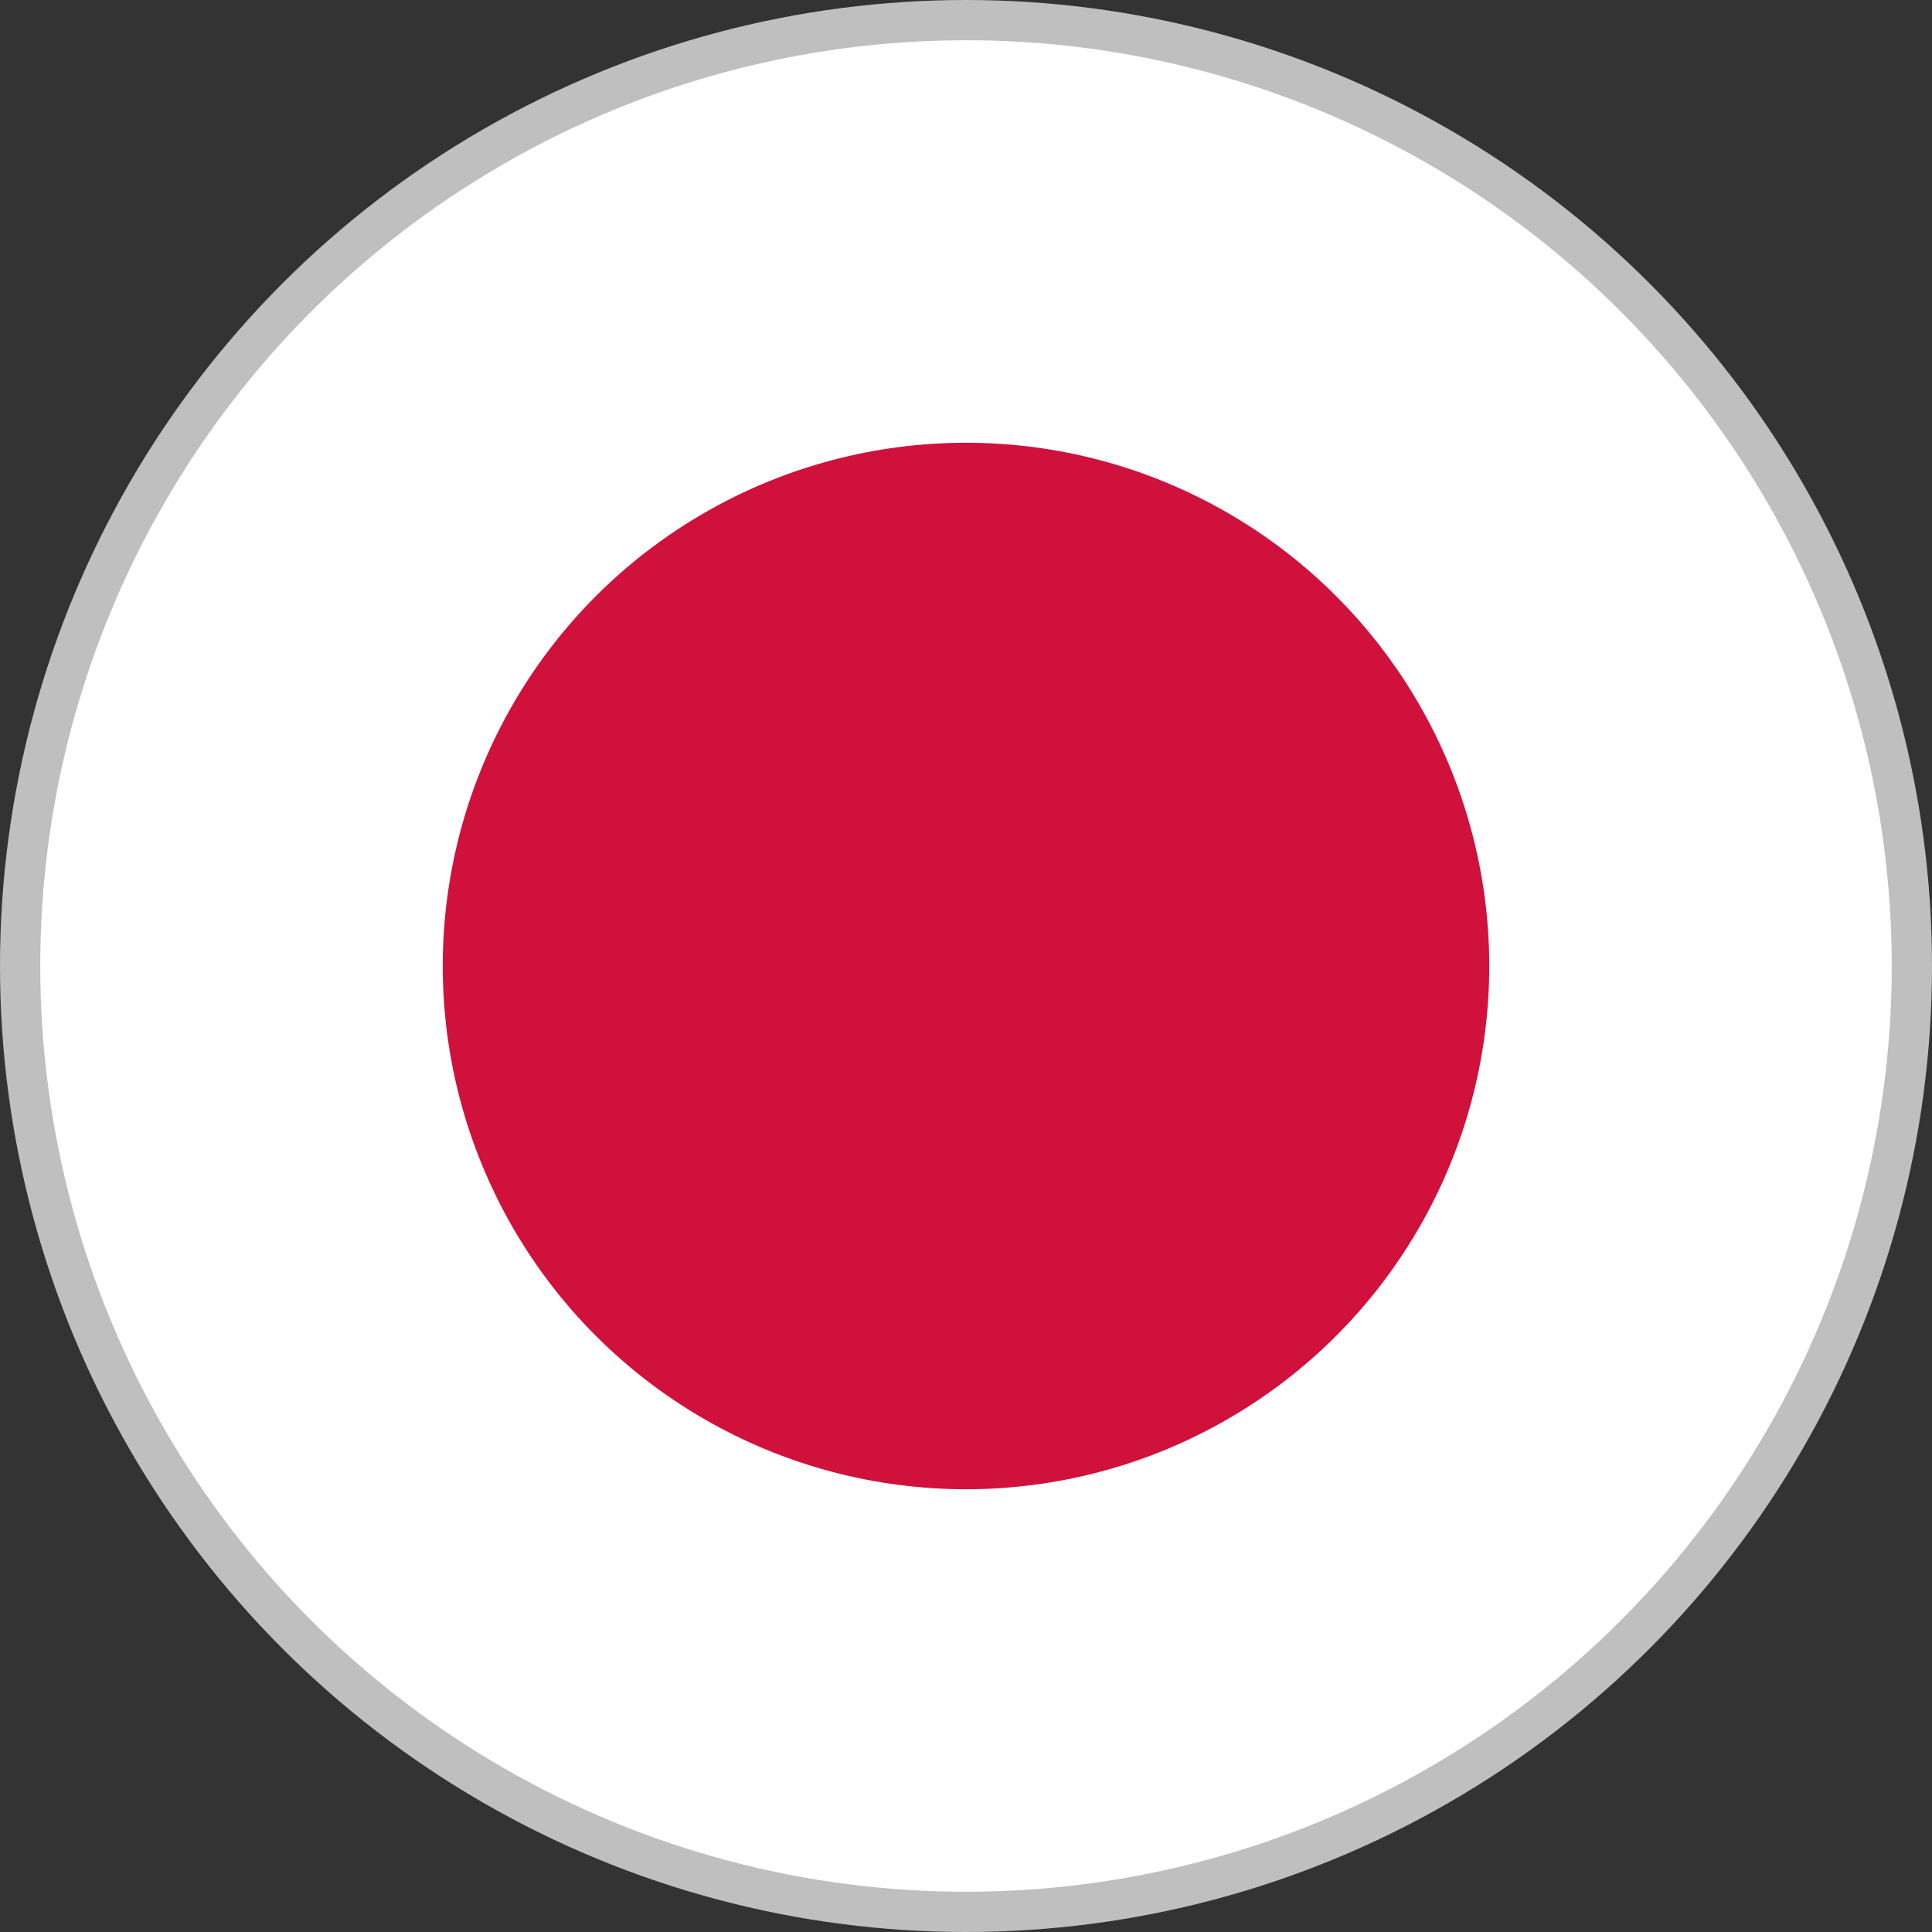
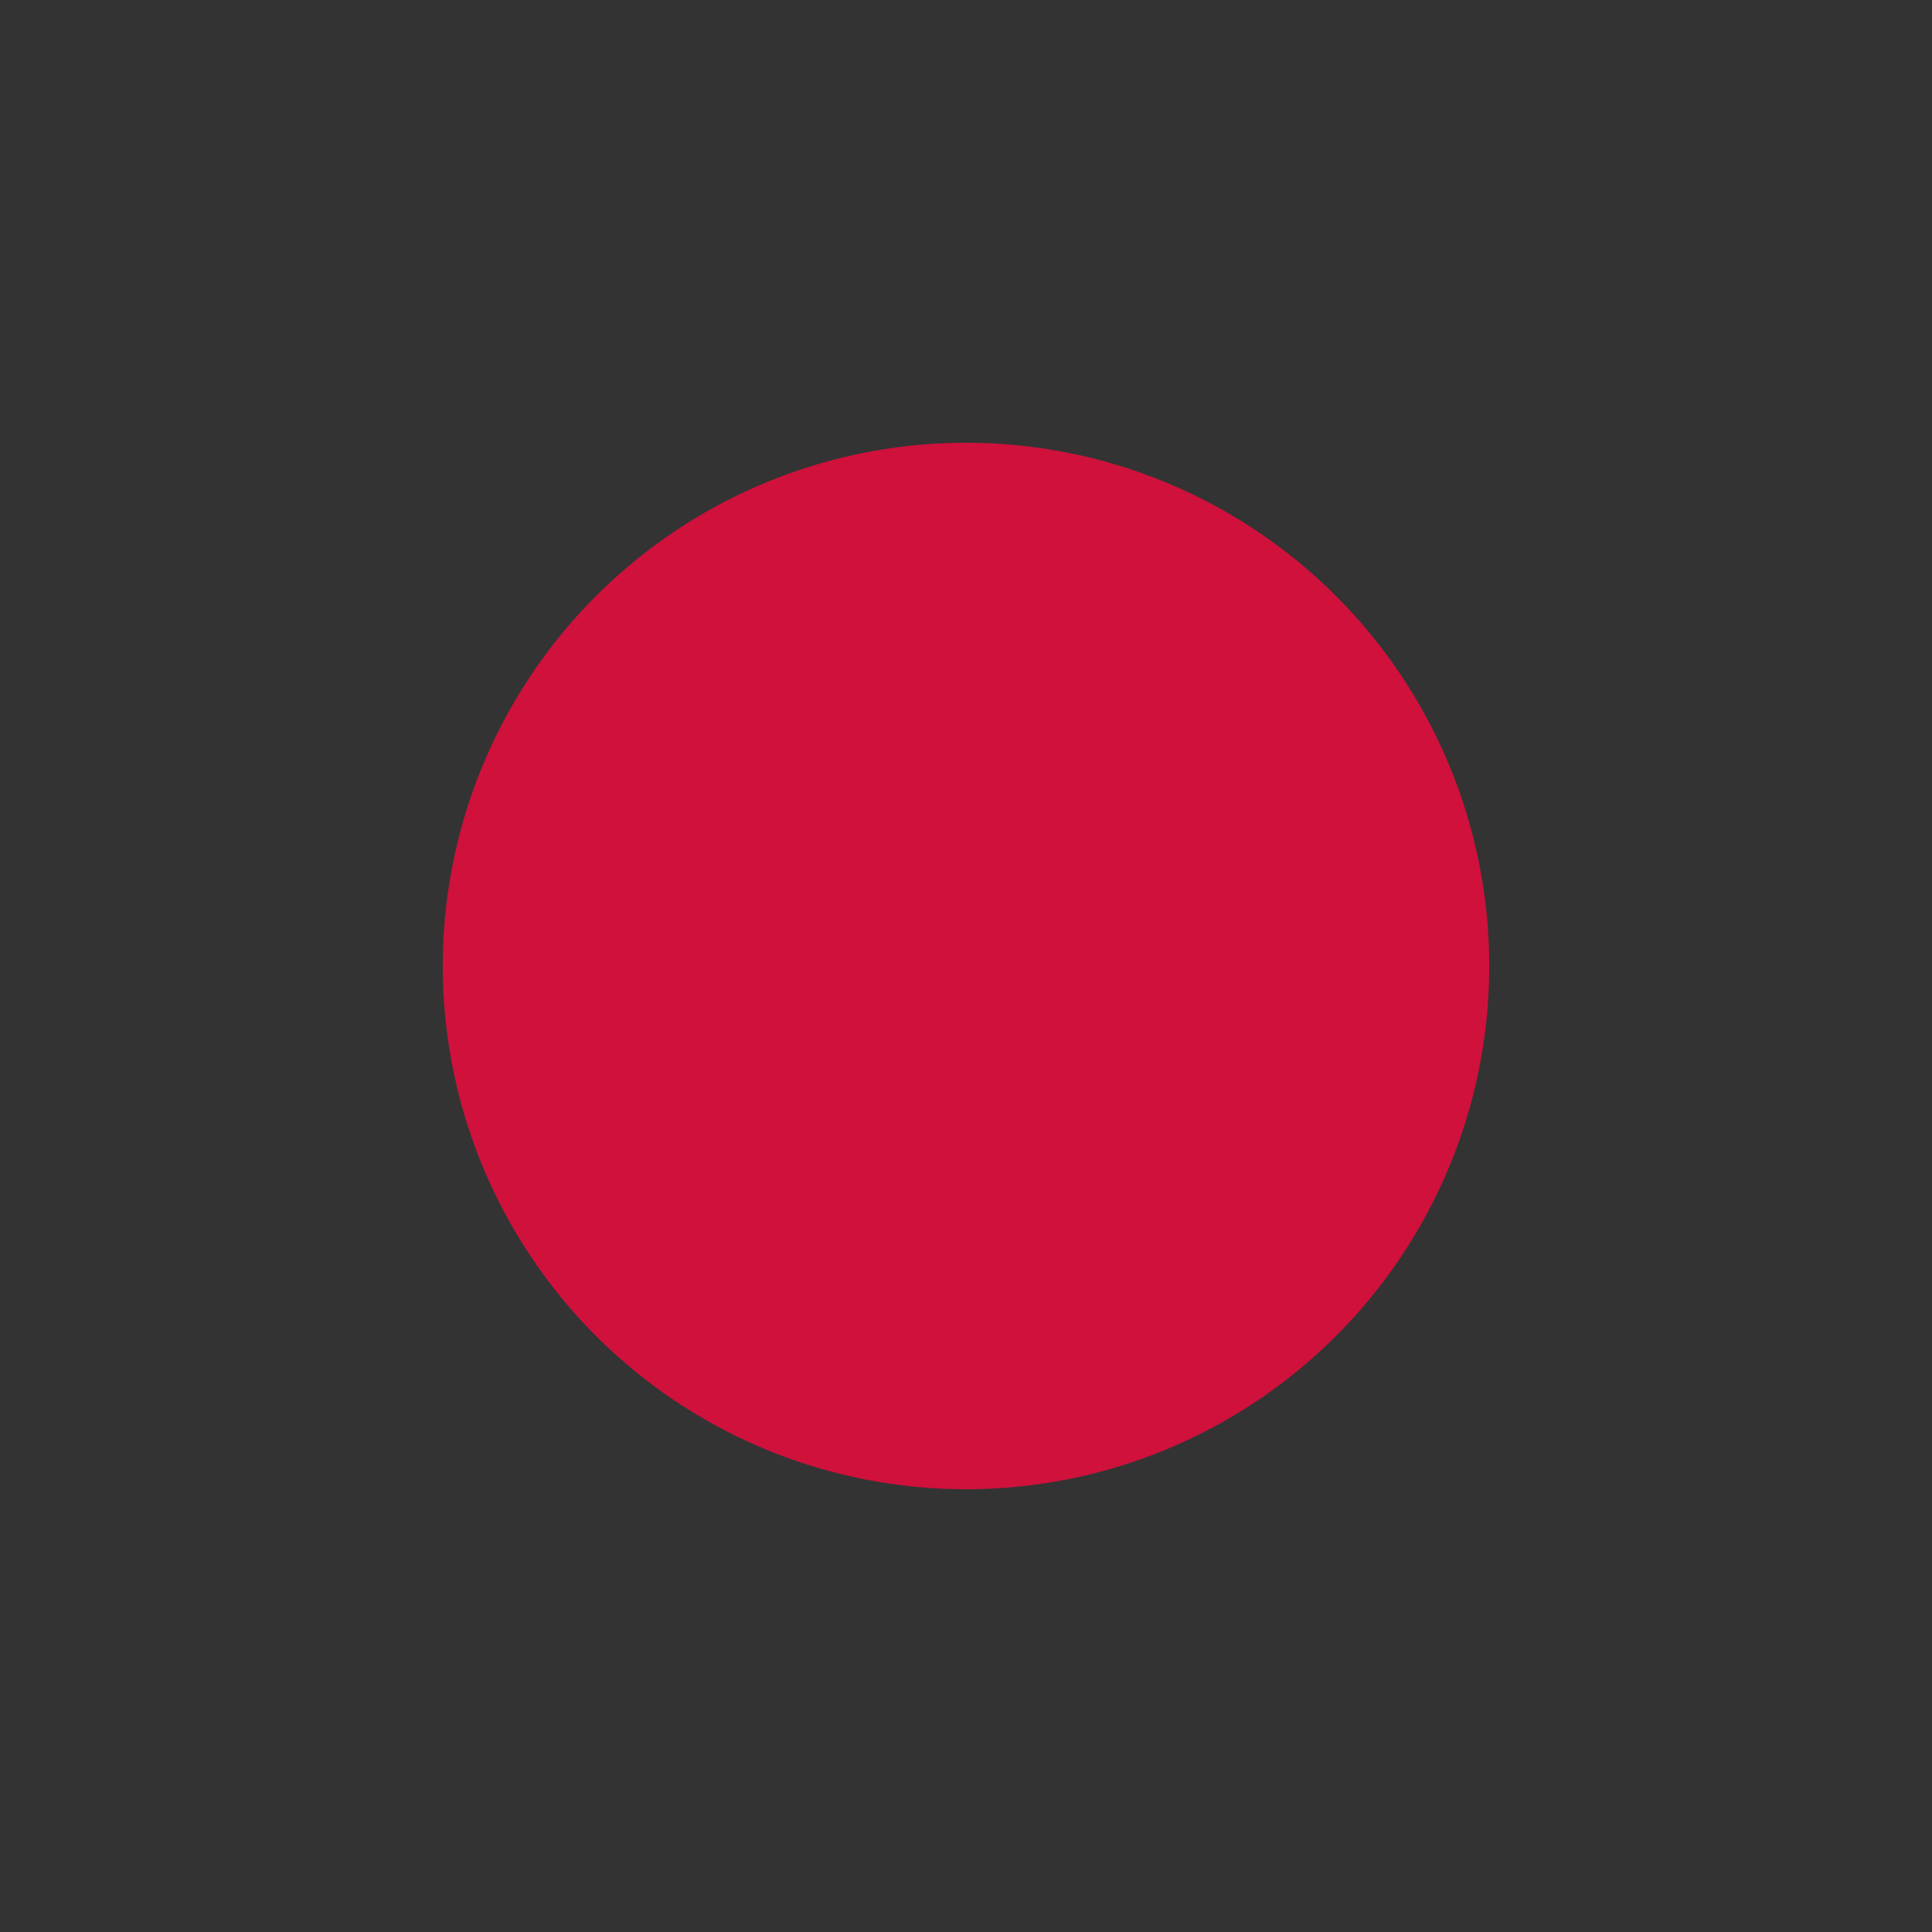
<svg xmlns="http://www.w3.org/2000/svg" id="icon-flag--css-ja" width="24" height="24" viewBox="0 0 24 24" fill="none">
  <rect x="0" y="0" width="24" height="24" fill="#333333" stroke="none" />
-   <circle cx="12" cy="12" r="11.75" fill="white" stroke="#BFBFBF" stroke-width="0.5" />
  <circle cx="12" cy="12" r="6.5" fill="#CF113C" />
</svg>